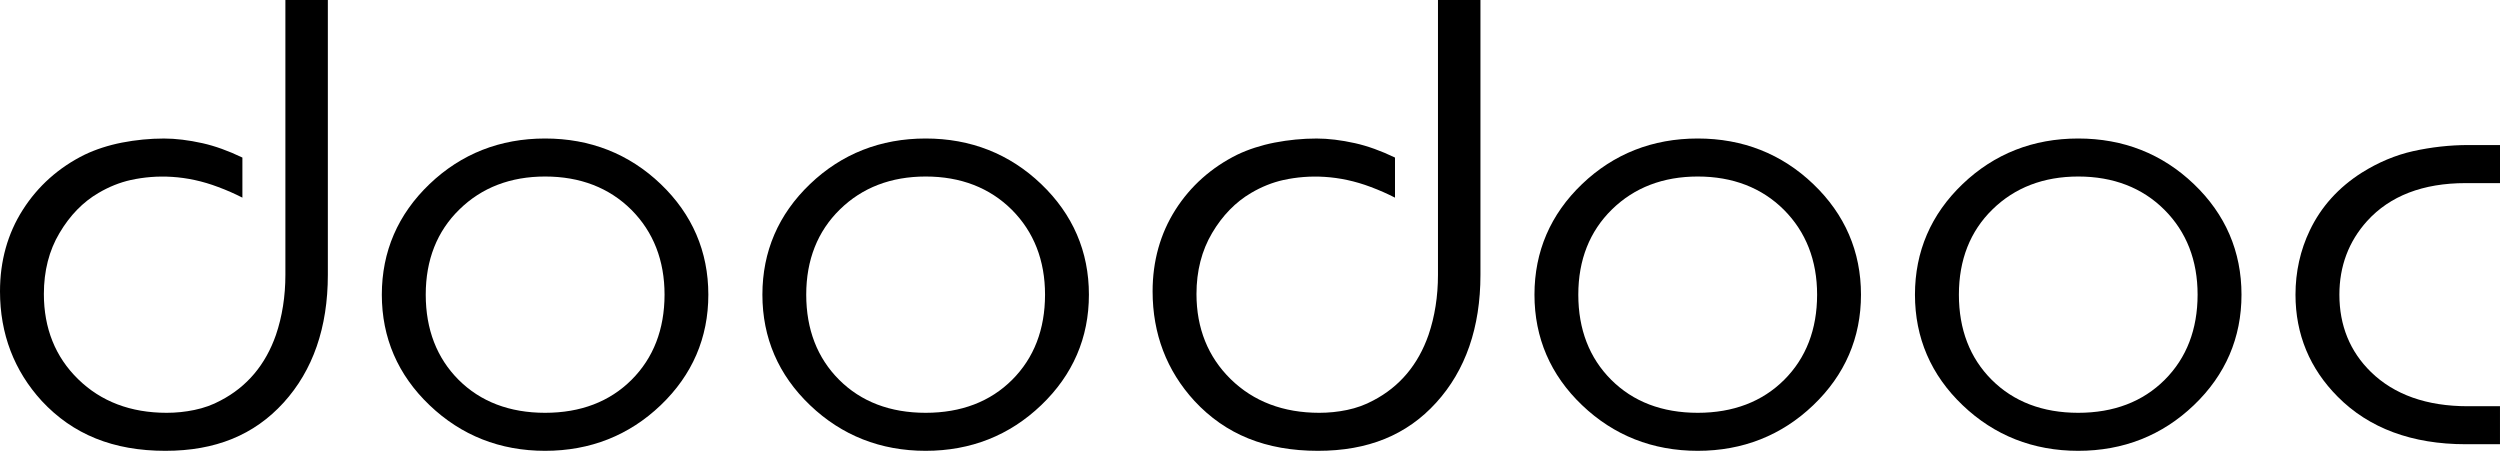
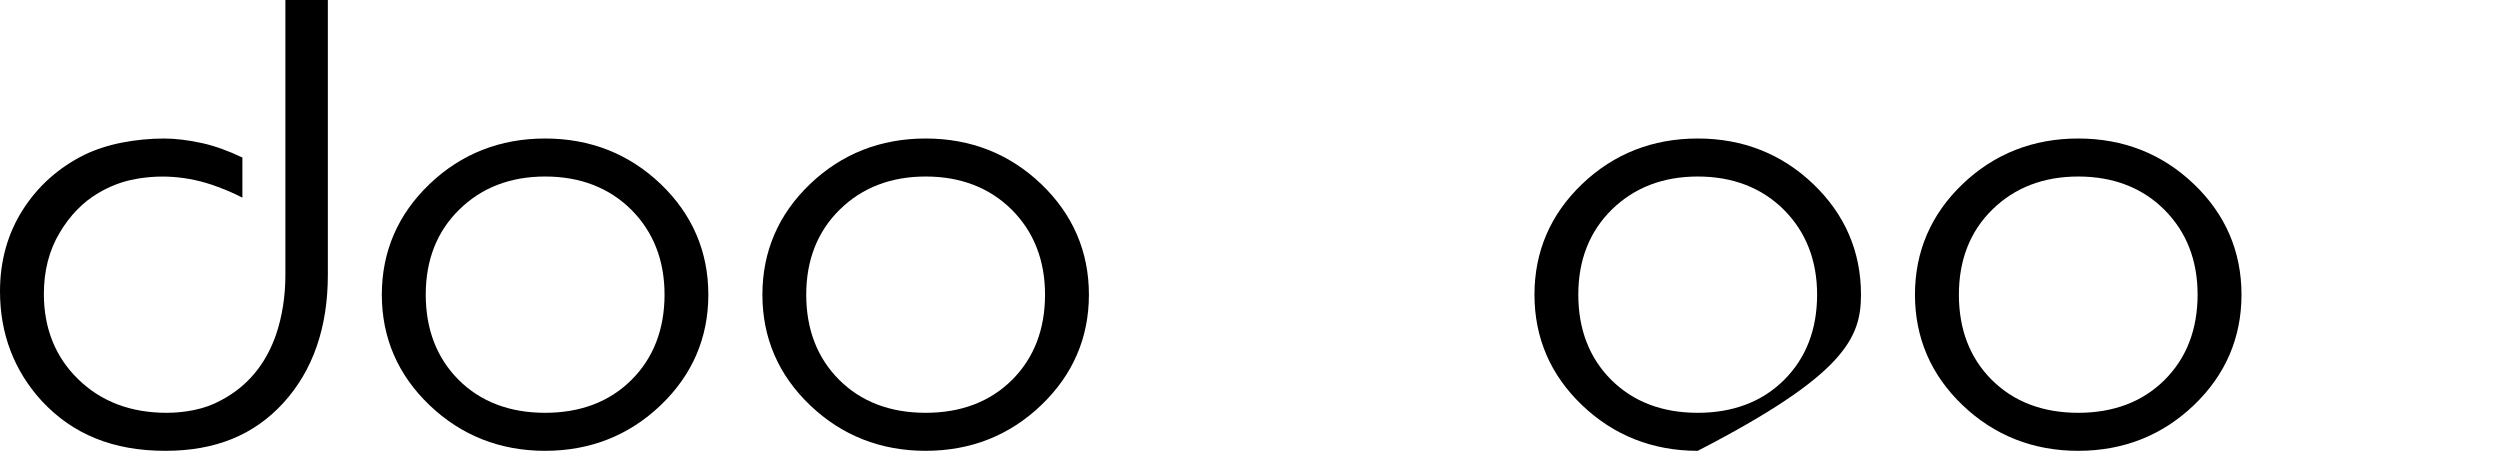
<svg xmlns="http://www.w3.org/2000/svg" width="122" height="22" viewBox="0 0 122 22" fill="none">
  <path d="M13.927 0V13.412C13.927 14.46 13.772 15.444 13.466 16.344C12.96 17.796 12.055 18.873 10.769 19.543C10.38 19.756 9.945 19.912 9.487 20.006C9.043 20.099 8.591 20.145 8.134 20.145C6.377 20.145 4.927 19.594 3.813 18.504C2.7 17.418 2.141 16.022 2.141 14.346C2.141 13.225 2.394 12.224 2.904 11.371C3.41 10.514 4.048 9.857 4.807 9.416C5.318 9.114 5.849 8.902 6.386 8.783C7.637 8.511 9.1 8.538 10.649 9.127C11.07 9.283 11.464 9.458 11.829 9.645V7.689C11.142 7.358 10.489 7.125 9.882 6.988C9.199 6.836 8.564 6.76 8.001 6.76C7.318 6.76 6.627 6.828 5.952 6.959C5.287 7.09 4.67 7.29 4.13 7.549C2.866 8.173 1.85 9.081 1.113 10.239C0.372 11.398 0 12.738 0 14.219C0 16.289 0.687 18.092 2.04 19.569C3.558 21.202 5.531 22 8.068 22C10.512 22 12.398 21.232 13.839 19.649C15.272 18.075 15.999 15.976 15.999 13.413V0.001H13.927V0Z" fill="black" />
  <path d="M32.243 8.982C30.699 7.506 28.8 6.759 26.6 6.759C24.404 6.759 22.506 7.506 20.962 8.982C19.418 10.459 18.633 12.275 18.633 14.38C18.633 16.484 19.418 18.3 20.962 19.773C22.506 21.249 24.4 22 26.6 22C28.8 22 30.699 21.249 32.243 19.773C33.786 18.296 34.567 16.484 34.567 14.38C34.566 12.275 33.785 10.459 32.243 8.982ZM30.823 18.533C29.753 19.602 28.335 20.145 26.6 20.145C24.869 20.145 23.447 19.602 22.377 18.533C21.316 17.468 20.776 16.073 20.776 14.38C20.776 12.682 21.326 11.287 22.418 10.222C23.509 9.152 24.915 8.614 26.601 8.614C28.313 8.614 29.728 9.161 30.811 10.238C31.885 11.316 32.43 12.707 32.43 14.38C32.428 16.073 31.887 17.468 30.823 18.533Z" fill="black" />
  <path d="M50.81 8.982C49.267 7.506 47.368 6.759 45.172 6.759C42.972 6.759 41.073 7.506 39.53 8.982C37.986 10.459 37.205 12.275 37.205 14.38C37.205 16.484 37.986 18.3 39.53 19.773C41.073 21.249 42.972 22 45.172 22C47.373 22 49.267 21.249 50.81 19.773C52.354 18.296 53.139 16.484 53.139 14.38C53.139 12.275 52.354 10.459 50.81 8.982ZM49.395 18.533C48.326 19.602 46.903 20.145 45.172 20.145C43.437 20.145 42.019 19.602 40.949 18.533C39.884 17.468 39.344 16.073 39.344 14.38C39.344 12.682 39.898 11.287 40.986 10.222C42.077 9.152 43.487 8.614 45.173 8.614C46.881 8.614 48.296 9.161 49.379 10.238C50.453 11.316 50.998 12.707 50.998 14.38C50.997 16.073 50.46 17.468 49.395 18.533Z" fill="black" />
-   <path d="M70.173 0V13.412C70.173 14.46 70.018 15.444 69.712 16.344C69.206 17.796 68.301 18.873 67.015 19.543C66.624 19.756 66.191 19.912 65.738 20.006C65.295 20.099 64.838 20.145 64.381 20.145C62.629 20.145 61.174 19.594 60.06 18.504C58.952 17.418 58.388 16.022 58.388 14.346C58.388 13.225 58.645 12.224 59.151 11.371C59.657 10.514 60.3 9.857 61.054 9.416C61.565 9.114 62.096 8.902 62.633 8.783C63.884 8.511 65.347 8.538 66.9 9.127C67.317 9.283 67.711 9.458 68.076 9.645V7.689C67.389 7.358 66.736 7.125 66.129 6.988C65.446 6.836 64.816 6.76 64.248 6.76C63.565 6.76 62.878 6.828 62.199 6.959C61.534 7.09 60.917 7.29 60.377 7.549C59.117 8.173 58.097 9.081 57.36 10.239C56.624 11.398 56.247 12.738 56.247 14.219C56.247 16.289 56.934 18.092 58.292 19.569C59.809 21.202 61.778 22 64.315 22C66.759 22 68.649 21.232 70.086 19.649C71.519 18.075 72.246 15.976 72.246 13.413V0.001H70.173V0Z" fill="black" />
-   <path d="M88.487 8.982C86.944 7.506 85.045 6.759 82.849 6.759C80.649 6.759 78.75 7.506 77.206 8.982C75.662 10.459 74.882 12.275 74.882 14.38C74.882 16.484 75.662 18.3 77.206 19.773C78.75 21.249 80.649 22 82.849 22C85.045 22 86.944 21.249 88.487 19.773C90.031 18.296 90.816 16.484 90.816 14.38C90.816 12.275 90.031 10.459 88.487 8.982ZM87.072 18.533C86.002 19.602 84.579 20.145 82.849 20.145C81.114 20.145 79.695 19.602 78.626 18.533C77.561 17.468 77.021 16.073 77.021 14.38C77.021 12.682 77.575 11.287 78.662 10.222C79.754 9.152 81.164 8.614 82.85 8.614C84.558 8.614 85.973 9.161 87.055 10.238C88.129 11.316 88.675 12.707 88.675 14.38C88.674 16.073 88.137 17.468 87.072 18.533Z" fill="black" />
+   <path d="M88.487 8.982C86.944 7.506 85.045 6.759 82.849 6.759C80.649 6.759 78.75 7.506 77.206 8.982C75.662 10.459 74.882 12.275 74.882 14.38C74.882 16.484 75.662 18.3 77.206 19.773C78.75 21.249 80.649 22 82.849 22C90.031 18.296 90.816 16.484 90.816 14.38C90.816 12.275 90.031 10.459 88.487 8.982ZM87.072 18.533C86.002 19.602 84.579 20.145 82.849 20.145C81.114 20.145 79.695 19.602 78.626 18.533C77.561 17.468 77.021 16.073 77.021 14.38C77.021 12.682 77.575 11.287 78.662 10.222C79.754 9.152 81.164 8.614 82.85 8.614C84.558 8.614 85.973 9.161 87.055 10.238C88.129 11.316 88.675 12.707 88.675 14.38C88.674 16.073 88.137 17.468 87.072 18.533Z" fill="black" />
  <path d="M107.06 8.982C105.516 7.506 103.618 6.759 101.417 6.759C99.217 6.759 97.319 7.506 95.775 8.982C94.231 10.459 93.45 12.275 93.45 14.38C93.45 16.484 94.231 18.3 95.775 19.773C97.319 21.249 99.217 22 101.417 22C103.618 22 105.516 21.249 107.06 19.773C108.604 18.296 109.385 16.484 109.385 14.38C109.385 12.275 108.604 10.459 107.06 8.982ZM105.64 18.533C104.571 19.602 103.152 20.145 101.417 20.145C99.683 20.145 98.264 19.602 97.194 18.533C96.129 17.468 95.594 16.073 95.594 14.38C95.594 12.682 96.144 11.282 97.231 10.222C98.322 9.152 99.732 8.614 101.418 8.614C103.13 8.614 104.546 9.161 105.624 10.238C106.702 11.316 107.243 12.707 107.243 14.38C107.241 16.073 106.705 17.468 105.64 18.533Z" fill="black" />
-   <path d="M120.324 8.936H122V7.078H120.457C119.552 7.078 118.647 7.18 117.764 7.375C116.903 7.567 116.057 7.923 115.253 8.428C114.118 9.149 113.266 10.095 112.72 11.24C112.255 12.208 112.02 13.264 112.02 14.38C112.02 16.314 112.716 17.99 114.082 19.361C115.603 20.896 117.706 21.678 120.323 21.678H121.999V19.824H120.425C118.424 19.824 116.837 19.26 115.701 18.152C114.677 17.151 114.162 15.883 114.162 14.381C114.162 12.993 114.614 11.784 115.514 10.787C116.629 9.556 118.247 8.936 120.324 8.936Z" fill="black" />
</svg>